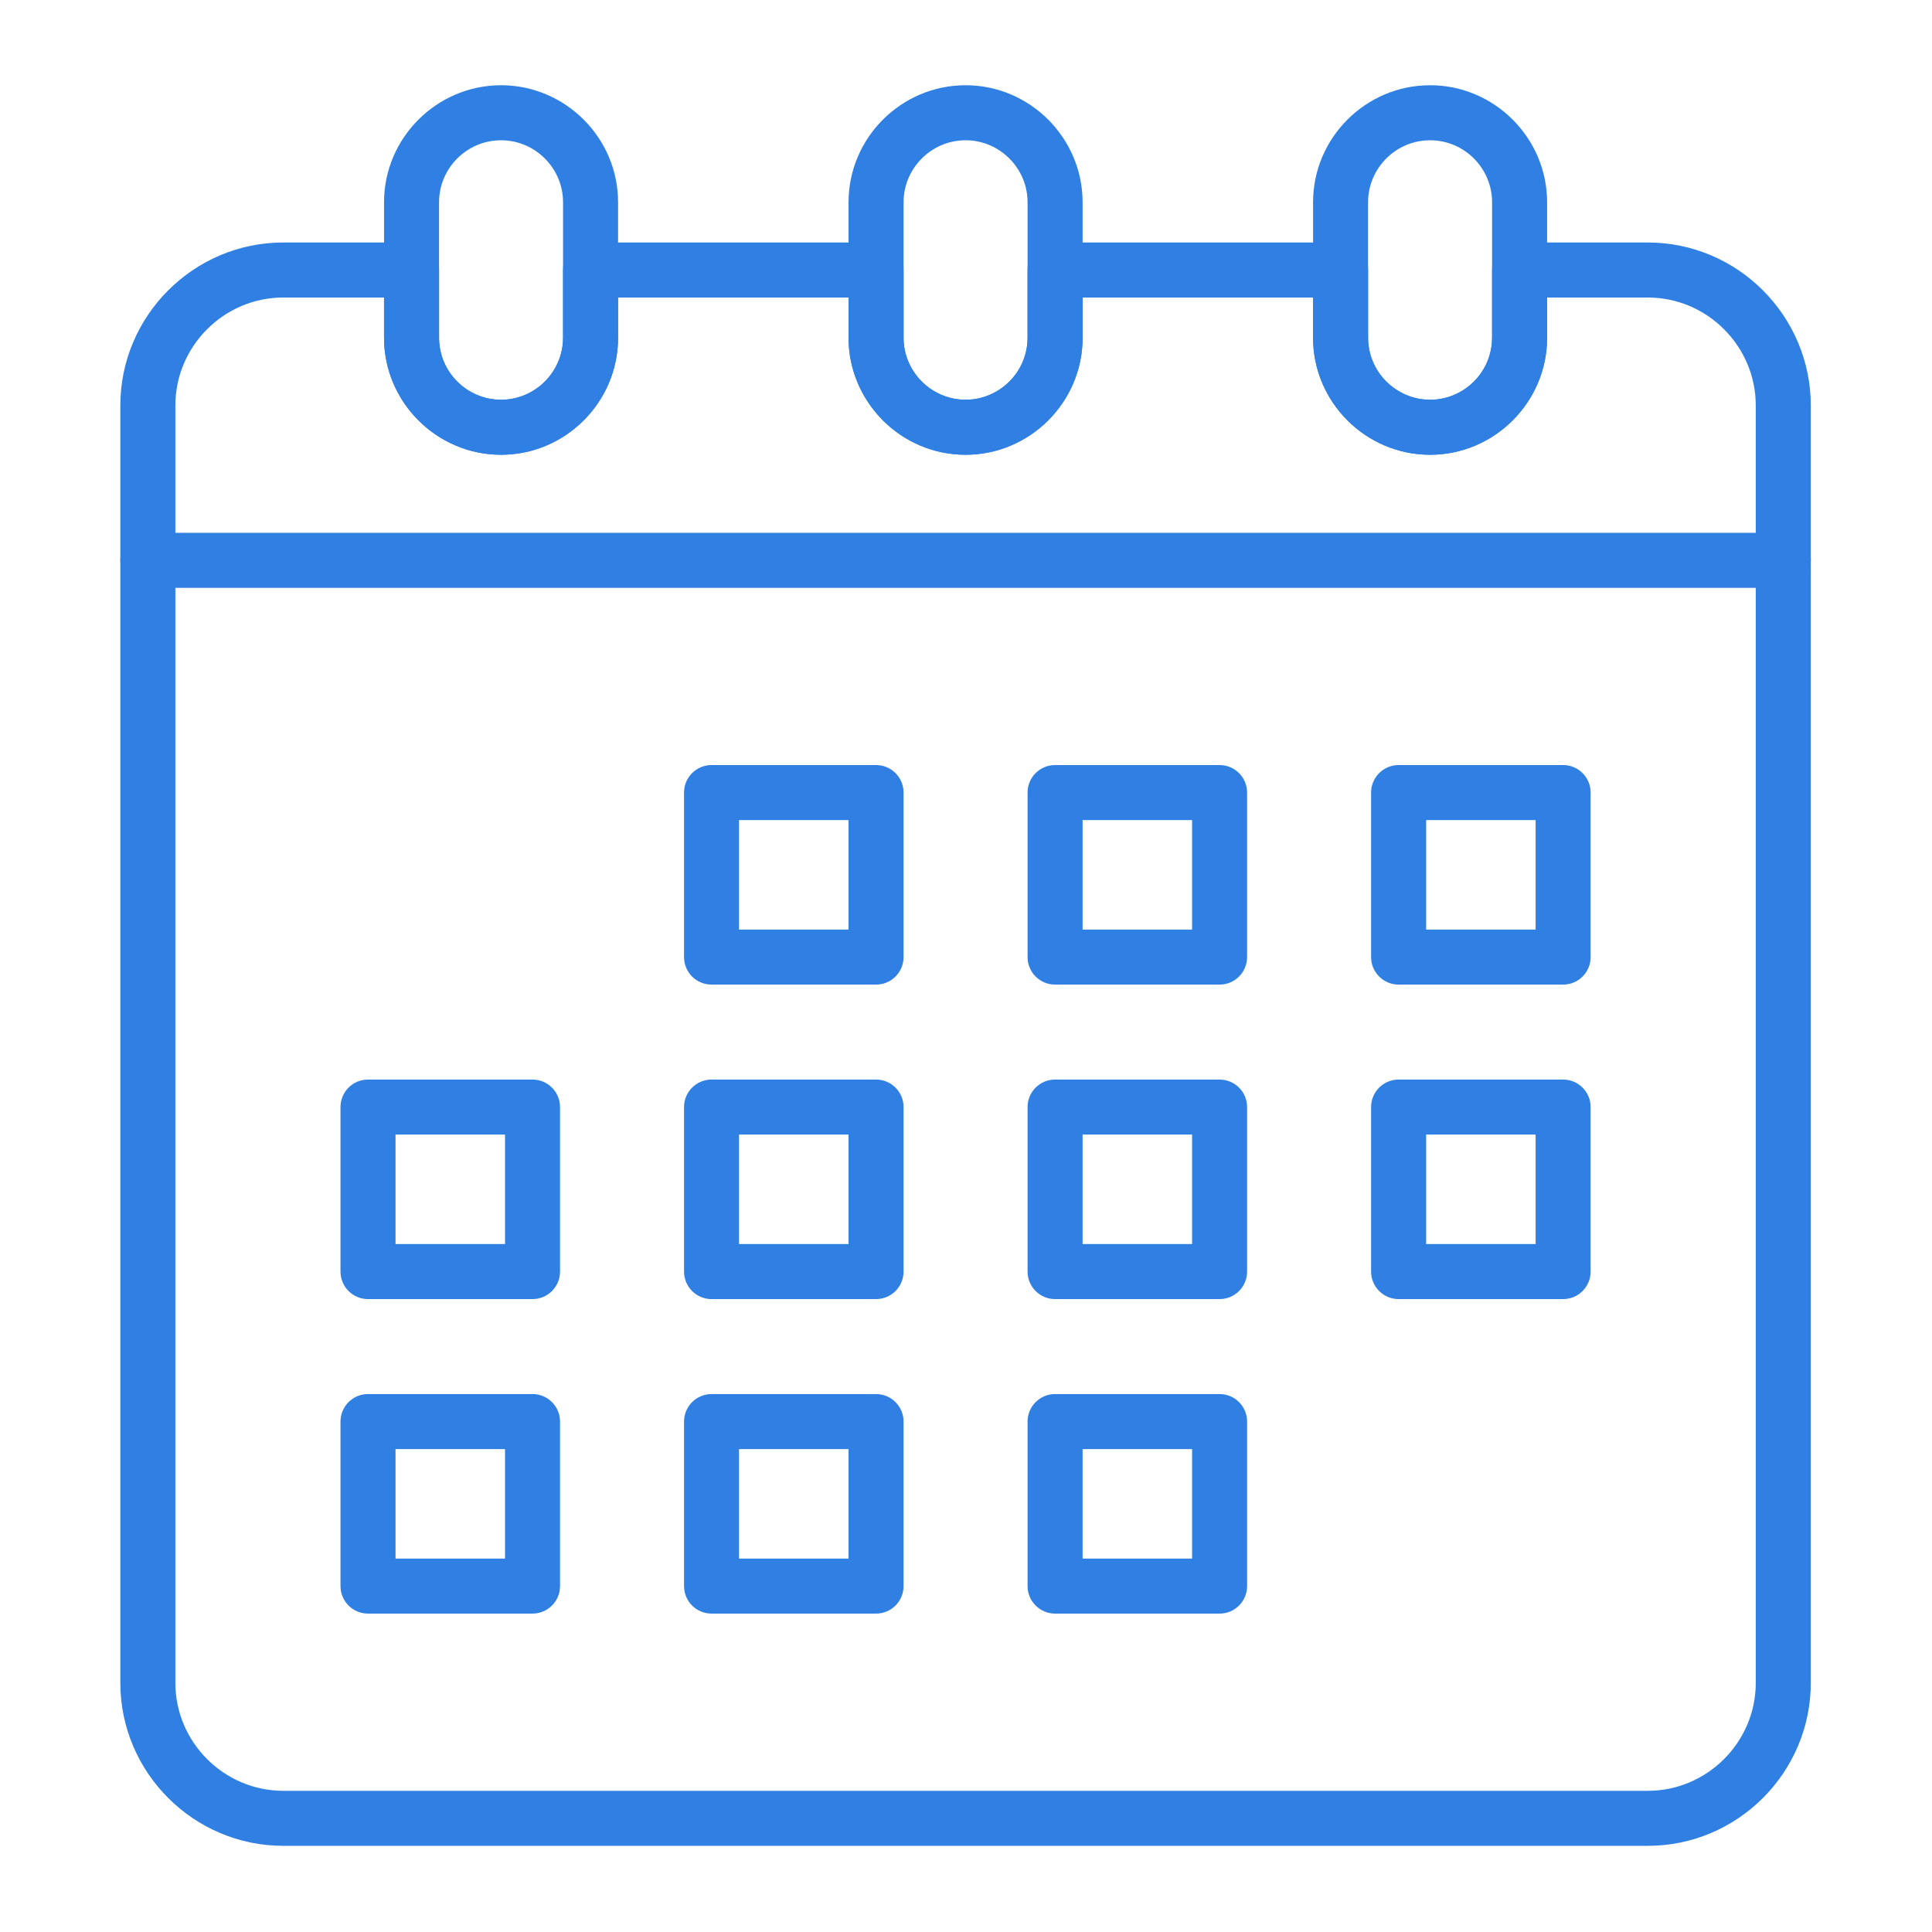
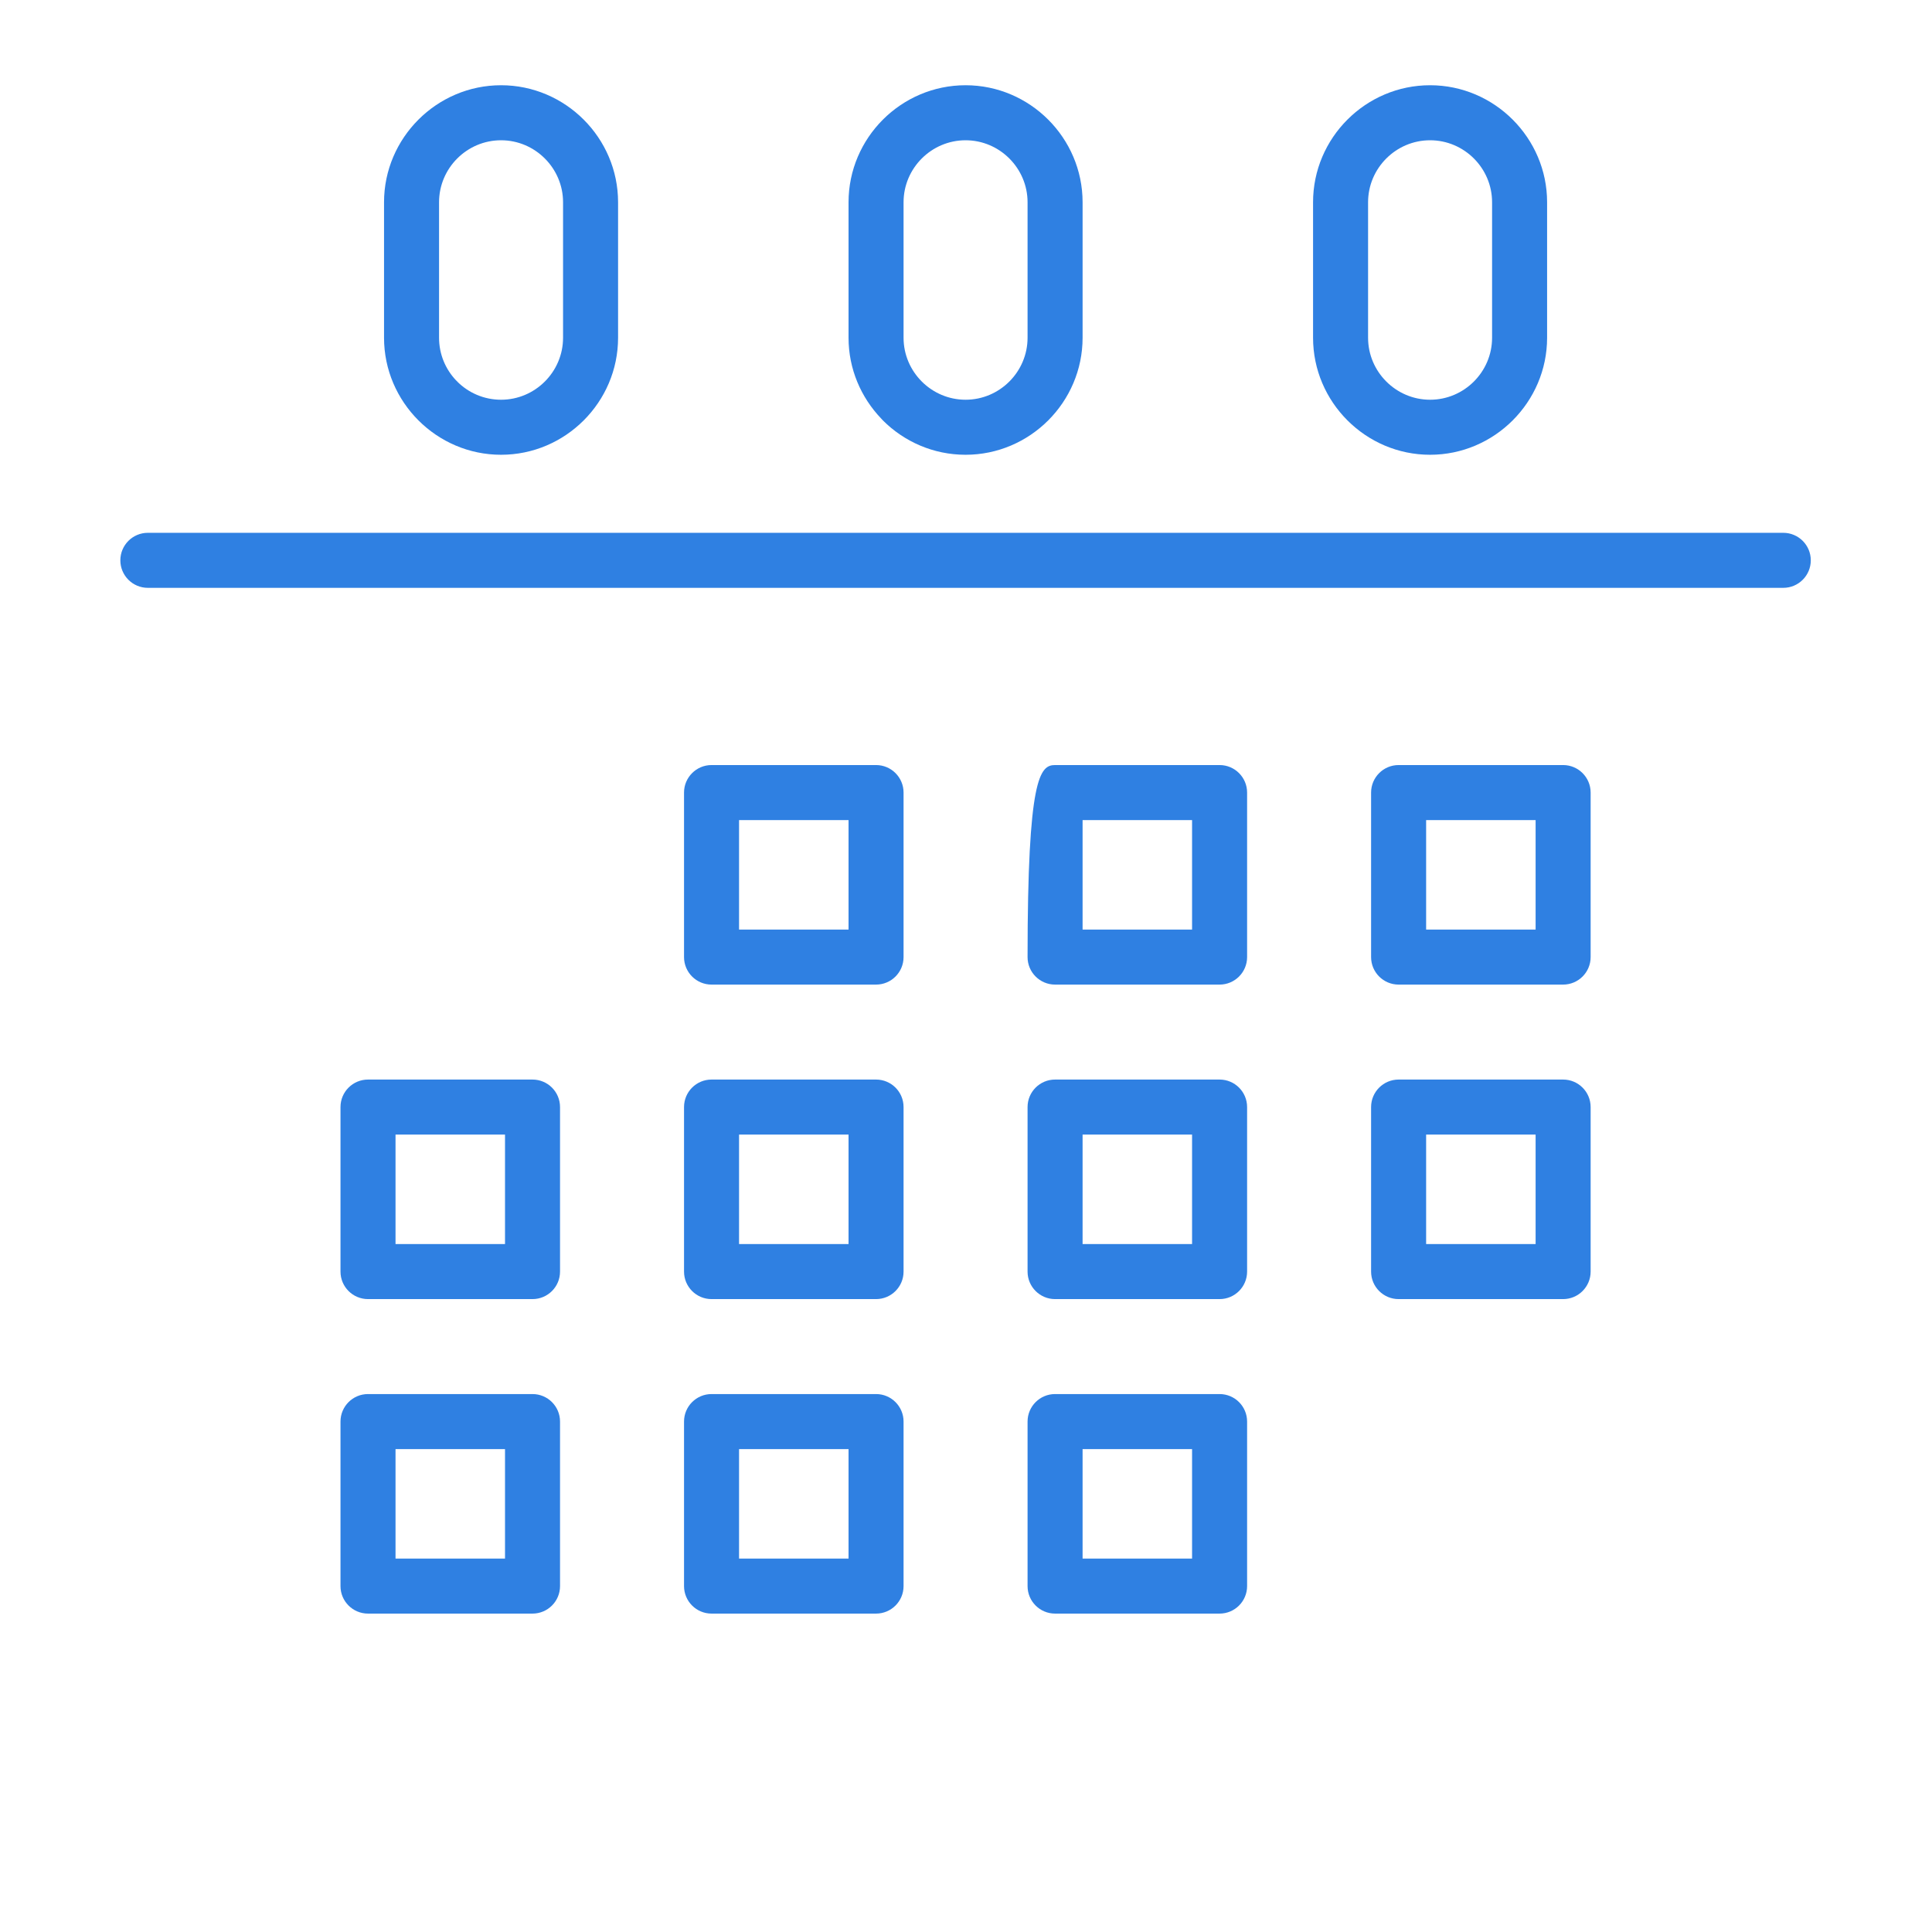
<svg xmlns="http://www.w3.org/2000/svg" width="1024" zoomAndPan="magnify" viewBox="0 0 768 768" height="1024" preserveAspectRatio="xMidYMid meet" version="1.2">
  <defs>
    <clipPath id="02d9b7f869">
      <path d="M 47.453 96 L 720 96 L 720 734 L 47.453 734 Z M 47.453 96 " />
    </clipPath>
    <clipPath id="5cca1754c2">
      <path d="M 152 33.887 L 246 33.887 L 246 181 L 152 181 Z M 152 33.887 " />
    </clipPath>
    <clipPath id="7ffc10086b">
      <path d="M 337 33.887 L 431 33.887 L 431 181 L 337 181 Z M 337 33.887 " />
    </clipPath>
    <clipPath id="620b12a543">
      <path d="M 521 33.887 L 615 33.887 L 615 181 L 521 181 Z M 521 33.887 " />
    </clipPath>
    <clipPath id="df9df34551">
      <path d="M 47.453 211 L 720 211 L 720 234 L 47.453 234 Z M 47.453 211 " />
    </clipPath>
  </defs>
  <g id="df025e897e">
    <g clip-rule="nonzero" clip-path="url(#02d9b7f869)">
-       <path style=" stroke:none;fill-rule:nonzero;fill:#2f80e2;fill-opacity:1;" d="M 112.629 96.395 L 163.594 96.395 C 169.633 96.395 174.531 101.289 174.531 107.332 L 174.531 134.258 C 174.531 147.824 185.613 158.902 199.176 158.902 C 212.734 158.902 223.824 147.797 223.824 134.258 L 223.824 107.332 C 223.824 101.289 228.719 96.395 234.758 96.395 L 348.246 96.395 C 354.285 96.395 359.18 101.289 359.18 107.332 L 359.18 134.258 C 359.18 147.805 370.266 158.902 383.828 158.902 C 390.594 158.902 396.758 156.125 401.227 151.656 L 401.227 151.652 C 401.391 151.488 401.562 151.328 401.734 151.176 C 405.906 146.773 408.473 140.812 408.473 134.258 L 408.473 107.332 C 408.473 101.289 413.371 96.395 419.41 96.395 L 532.895 96.395 C 538.934 96.395 543.832 101.289 543.832 107.332 L 543.832 134.258 C 543.832 147.805 554.918 158.902 568.477 158.902 C 575.273 158.902 581.43 156.141 585.875 151.699 L 585.875 151.656 C 586.039 151.492 586.203 151.336 586.375 151.188 C 590.551 146.781 593.125 140.816 593.125 134.258 L 593.125 107.332 C 593.125 101.289 598.02 96.395 604.059 96.395 L 655.023 96.395 C 672.852 96.395 689.055 103.68 700.793 115.418 C 712.527 127.156 719.816 143.355 719.816 161.184 L 719.816 668.961 C 719.816 686.789 712.527 702.992 700.793 714.727 C 689.055 726.465 672.852 733.75 655.023 733.75 L 112.629 733.75 C 94.797 733.75 78.598 726.465 66.859 714.727 C 55.121 702.992 47.836 686.789 47.836 668.961 L 47.836 161.184 C 47.836 143.355 55.121 127.152 66.859 115.418 C 78.598 103.68 94.797 96.395 112.629 96.395 Z M 152.66 118.266 L 112.629 118.266 C 100.836 118.266 90.105 123.098 82.324 130.883 C 74.539 138.664 69.711 149.391 69.711 161.184 L 69.711 668.961 C 69.711 680.754 74.539 691.48 82.324 699.266 C 90.105 707.047 100.836 711.879 112.629 711.879 L 655.023 711.879 C 666.816 711.879 677.543 707.047 685.328 699.266 C 693.113 691.48 697.941 680.754 697.941 668.961 L 697.941 161.184 C 697.941 149.395 693.113 138.664 685.328 130.883 C 677.543 123.098 666.816 118.27 655.023 118.27 L 614.996 118.27 L 614.996 134.258 C 614.996 159.812 594.051 180.777 568.48 180.777 C 542.887 180.777 521.961 159.844 521.961 134.258 L 521.961 118.27 L 430.348 118.27 L 430.348 134.258 C 430.348 159.836 409.398 180.777 383.828 180.777 C 358.238 180.777 337.309 159.844 337.309 134.258 L 337.309 118.27 L 245.695 118.27 L 245.695 134.258 C 245.695 159.836 224.75 180.777 199.176 180.777 C 173.625 180.777 152.66 159.832 152.66 134.258 Z M 152.66 118.266 " />
-     </g>
+       </g>
    <g clip-rule="nonzero" clip-path="url(#5cca1754c2)">
      <path style=" stroke:none;fill-rule:nonzero;fill:#2f80e2;fill-opacity:1;" d="M 199.176 33.883 C 224.75 33.883 245.695 54.828 245.695 80.402 L 245.695 134.258 C 245.695 159.844 224.77 180.777 199.176 180.777 C 173.605 180.777 152.66 159.812 152.66 134.258 L 152.66 80.402 C 152.66 54.828 173.625 33.883 199.176 33.883 Z M 199.176 55.758 C 185.613 55.758 174.531 66.836 174.531 80.402 L 174.531 134.258 C 174.531 140.816 177.105 146.781 181.281 151.188 C 181.453 151.336 181.617 151.492 181.781 151.656 L 181.777 151.699 C 186.223 156.145 192.383 158.902 199.176 158.902 C 212.738 158.902 223.824 147.805 223.824 134.258 L 223.824 80.402 C 223.824 66.863 212.734 55.758 199.176 55.758 Z M 199.176 55.758 " />
    </g>
    <g clip-rule="nonzero" clip-path="url(#7ffc10086b)">
      <path style=" stroke:none;fill-rule:nonzero;fill:#2f80e2;fill-opacity:1;" d="M 383.828 33.883 C 409.398 33.883 430.348 54.828 430.348 80.402 L 430.348 134.258 C 430.348 159.844 409.418 180.777 383.828 180.777 C 371.023 180.777 359.391 175.547 350.965 167.121 C 350.734 166.891 350.516 166.652 350.309 166.406 C 342.27 158.02 337.309 146.676 337.309 134.258 L 337.309 80.402 C 337.309 54.816 358.238 33.883 383.828 33.883 Z M 383.828 55.758 C 370.27 55.758 359.18 66.855 359.18 80.402 L 359.18 134.258 C 359.18 147.797 370.27 158.902 383.828 158.902 C 397.387 158.902 408.473 147.805 408.473 134.258 L 408.473 80.402 C 408.473 66.863 397.383 55.758 383.828 55.758 Z M 383.828 55.758 " />
    </g>
    <g clip-rule="nonzero" clip-path="url(#620b12a543)">
      <path style=" stroke:none;fill-rule:nonzero;fill:#2f80e2;fill-opacity:1;" d="M 568.48 33.883 C 594.051 33.883 614.996 54.848 614.996 80.402 L 614.996 134.258 C 614.996 159.832 594.031 180.777 568.48 180.777 C 542.906 180.777 521.961 159.832 521.961 134.258 L 521.961 80.402 C 521.961 54.816 542.887 33.883 568.48 33.883 Z M 568.48 55.758 C 554.918 55.758 543.832 66.855 543.832 80.402 L 543.832 134.258 C 543.832 147.797 554.922 158.902 568.48 158.902 C 582.039 158.902 593.125 147.824 593.125 134.258 L 593.125 80.402 C 593.125 66.84 582.047 55.758 568.48 55.758 Z M 568.48 55.758 " />
    </g>
    <g clip-rule="nonzero" clip-path="url(#df9df34551)">
      <path style=" stroke:none;fill-rule:nonzero;fill:#2f80e2;fill-opacity:1;" d="M 708.879 233.676 C 714.918 233.676 719.816 228.777 719.816 222.738 C 719.816 216.699 714.918 211.801 708.879 211.801 L 58.773 211.801 C 52.734 211.801 47.84 216.699 47.84 222.738 C 47.84 228.777 52.734 233.676 58.773 233.676 Z M 708.879 233.676 " />
    </g>
    <path style=" stroke:none;fill-rule:nonzero;fill:#2f80e2;fill-opacity:1;" d="M 282.848 304.121 L 348.246 304.121 C 354.285 304.121 359.18 309.02 359.18 315.059 L 359.18 380.453 C 359.18 386.492 354.285 391.391 348.246 391.391 L 282.848 391.391 C 276.809 391.391 271.914 386.492 271.914 380.453 L 271.914 315.059 C 271.914 309.02 276.809 304.121 282.848 304.121 Z M 337.309 325.996 L 293.785 325.996 L 293.785 369.516 L 337.309 369.516 Z M 337.309 325.996 " />
-     <path style=" stroke:none;fill-rule:nonzero;fill:#2f80e2;fill-opacity:1;" d="M 419.406 304.121 L 484.805 304.121 C 490.844 304.121 495.742 309.02 495.742 315.059 L 495.742 380.453 C 495.742 386.492 490.844 391.391 484.805 391.391 L 419.406 391.391 C 413.367 391.391 408.473 386.492 408.473 380.453 L 408.473 315.059 C 408.473 309.02 413.367 304.121 419.406 304.121 Z M 473.867 325.996 L 430.344 325.996 L 430.344 369.516 L 473.867 369.516 Z M 473.867 325.996 " />
+     <path style=" stroke:none;fill-rule:nonzero;fill:#2f80e2;fill-opacity:1;" d="M 419.406 304.121 L 484.805 304.121 C 490.844 304.121 495.742 309.02 495.742 315.059 L 495.742 380.453 C 495.742 386.492 490.844 391.391 484.805 391.391 L 419.406 391.391 C 413.367 391.391 408.473 386.492 408.473 380.453 C 408.473 309.02 413.367 304.121 419.406 304.121 Z M 473.867 325.996 L 430.344 325.996 L 430.344 369.516 L 473.867 369.516 Z M 473.867 325.996 " />
    <path style=" stroke:none;fill-rule:nonzero;fill:#2f80e2;fill-opacity:1;" d="M 555.969 304.121 L 621.363 304.121 C 627.406 304.121 632.301 309.02 632.301 315.059 L 632.301 380.453 C 632.301 386.492 627.406 391.391 621.363 391.391 L 555.969 391.391 C 549.93 391.391 545.031 386.492 545.031 380.453 L 545.031 315.059 C 545.031 309.02 549.93 304.121 555.969 304.121 Z M 610.43 325.996 L 566.906 325.996 L 566.906 369.516 L 610.43 369.516 Z M 610.43 325.996 " />
    <path style=" stroke:none;fill-rule:nonzero;fill:#2f80e2;fill-opacity:1;" d="M 146.289 429.141 L 211.684 429.141 C 217.727 429.141 222.621 434.035 222.621 440.078 L 222.621 505.473 C 222.621 511.516 217.727 516.41 211.684 516.41 L 146.289 516.41 C 140.25 516.41 135.352 511.516 135.352 505.473 L 135.352 440.078 C 135.352 434.035 140.25 429.141 146.289 429.141 Z M 200.75 451.012 L 157.227 451.012 L 157.227 494.539 L 200.75 494.539 Z M 200.75 451.012 " />
    <path style=" stroke:none;fill-rule:nonzero;fill:#2f80e2;fill-opacity:1;" d="M 282.848 429.141 L 348.246 429.141 C 354.285 429.141 359.18 434.035 359.18 440.078 L 359.18 505.473 C 359.18 511.516 354.285 516.41 348.246 516.41 L 282.848 516.41 C 276.809 516.41 271.914 511.516 271.914 505.473 L 271.914 440.078 C 271.914 434.035 276.809 429.141 282.848 429.141 Z M 337.309 451.012 L 293.785 451.012 L 293.785 494.539 L 337.309 494.539 Z M 337.309 451.012 " />
    <path style=" stroke:none;fill-rule:nonzero;fill:#2f80e2;fill-opacity:1;" d="M 419.406 429.141 L 484.805 429.141 C 490.844 429.141 495.742 434.035 495.742 440.078 L 495.742 505.473 C 495.742 511.516 490.844 516.41 484.805 516.41 L 419.406 516.41 C 413.367 516.41 408.473 511.516 408.473 505.473 L 408.473 440.078 C 408.473 434.035 413.367 429.141 419.406 429.141 Z M 473.867 451.012 L 430.344 451.012 L 430.344 494.539 L 473.867 494.539 Z M 473.867 451.012 " />
    <path style=" stroke:none;fill-rule:nonzero;fill:#2f80e2;fill-opacity:1;" d="M 555.969 429.141 L 621.363 429.141 C 627.406 429.141 632.301 434.035 632.301 440.078 L 632.301 505.473 C 632.301 511.516 627.406 516.41 621.363 516.41 L 555.969 516.41 C 549.93 516.41 545.031 511.516 545.031 505.473 L 545.031 440.078 C 545.031 434.035 549.93 429.141 555.969 429.141 Z M 610.43 451.012 L 566.906 451.012 L 566.906 494.539 L 610.43 494.539 Z M 610.43 451.012 " />
    <path style=" stroke:none;fill-rule:nonzero;fill:#2f80e2;fill-opacity:1;" d="M 146.289 554.16 L 211.684 554.16 C 217.727 554.16 222.621 559.059 222.621 565.098 L 222.621 630.492 C 222.621 636.531 217.727 641.43 211.684 641.43 L 146.289 641.43 C 140.25 641.43 135.352 636.531 135.352 630.492 L 135.352 565.098 C 135.352 559.059 140.25 554.16 146.289 554.16 Z M 200.75 576.035 L 157.227 576.035 L 157.227 619.555 L 200.75 619.555 Z M 200.75 576.035 " />
    <path style=" stroke:none;fill-rule:nonzero;fill:#2f80e2;fill-opacity:1;" d="M 282.848 554.16 L 348.246 554.16 C 354.285 554.16 359.18 559.059 359.18 565.098 L 359.18 630.492 C 359.18 636.531 354.285 641.43 348.246 641.43 L 282.848 641.43 C 276.809 641.43 271.914 636.531 271.914 630.492 L 271.914 565.098 C 271.914 559.059 276.809 554.16 282.848 554.16 Z M 337.309 576.035 L 293.785 576.035 L 293.785 619.555 L 337.309 619.555 Z M 337.309 576.035 " />
    <path style=" stroke:none;fill-rule:nonzero;fill:#2f80e2;fill-opacity:1;" d="M 419.406 554.16 L 484.805 554.16 C 490.844 554.16 495.742 559.059 495.742 565.098 L 495.742 630.492 C 495.742 636.531 490.844 641.43 484.805 641.43 L 419.406 641.43 C 413.367 641.43 408.473 636.531 408.473 630.492 L 408.473 565.098 C 408.473 559.059 413.367 554.16 419.406 554.16 Z M 473.867 576.035 L 430.344 576.035 L 430.344 619.555 L 473.867 619.555 Z M 473.867 576.035 " />
  </g>
</svg>